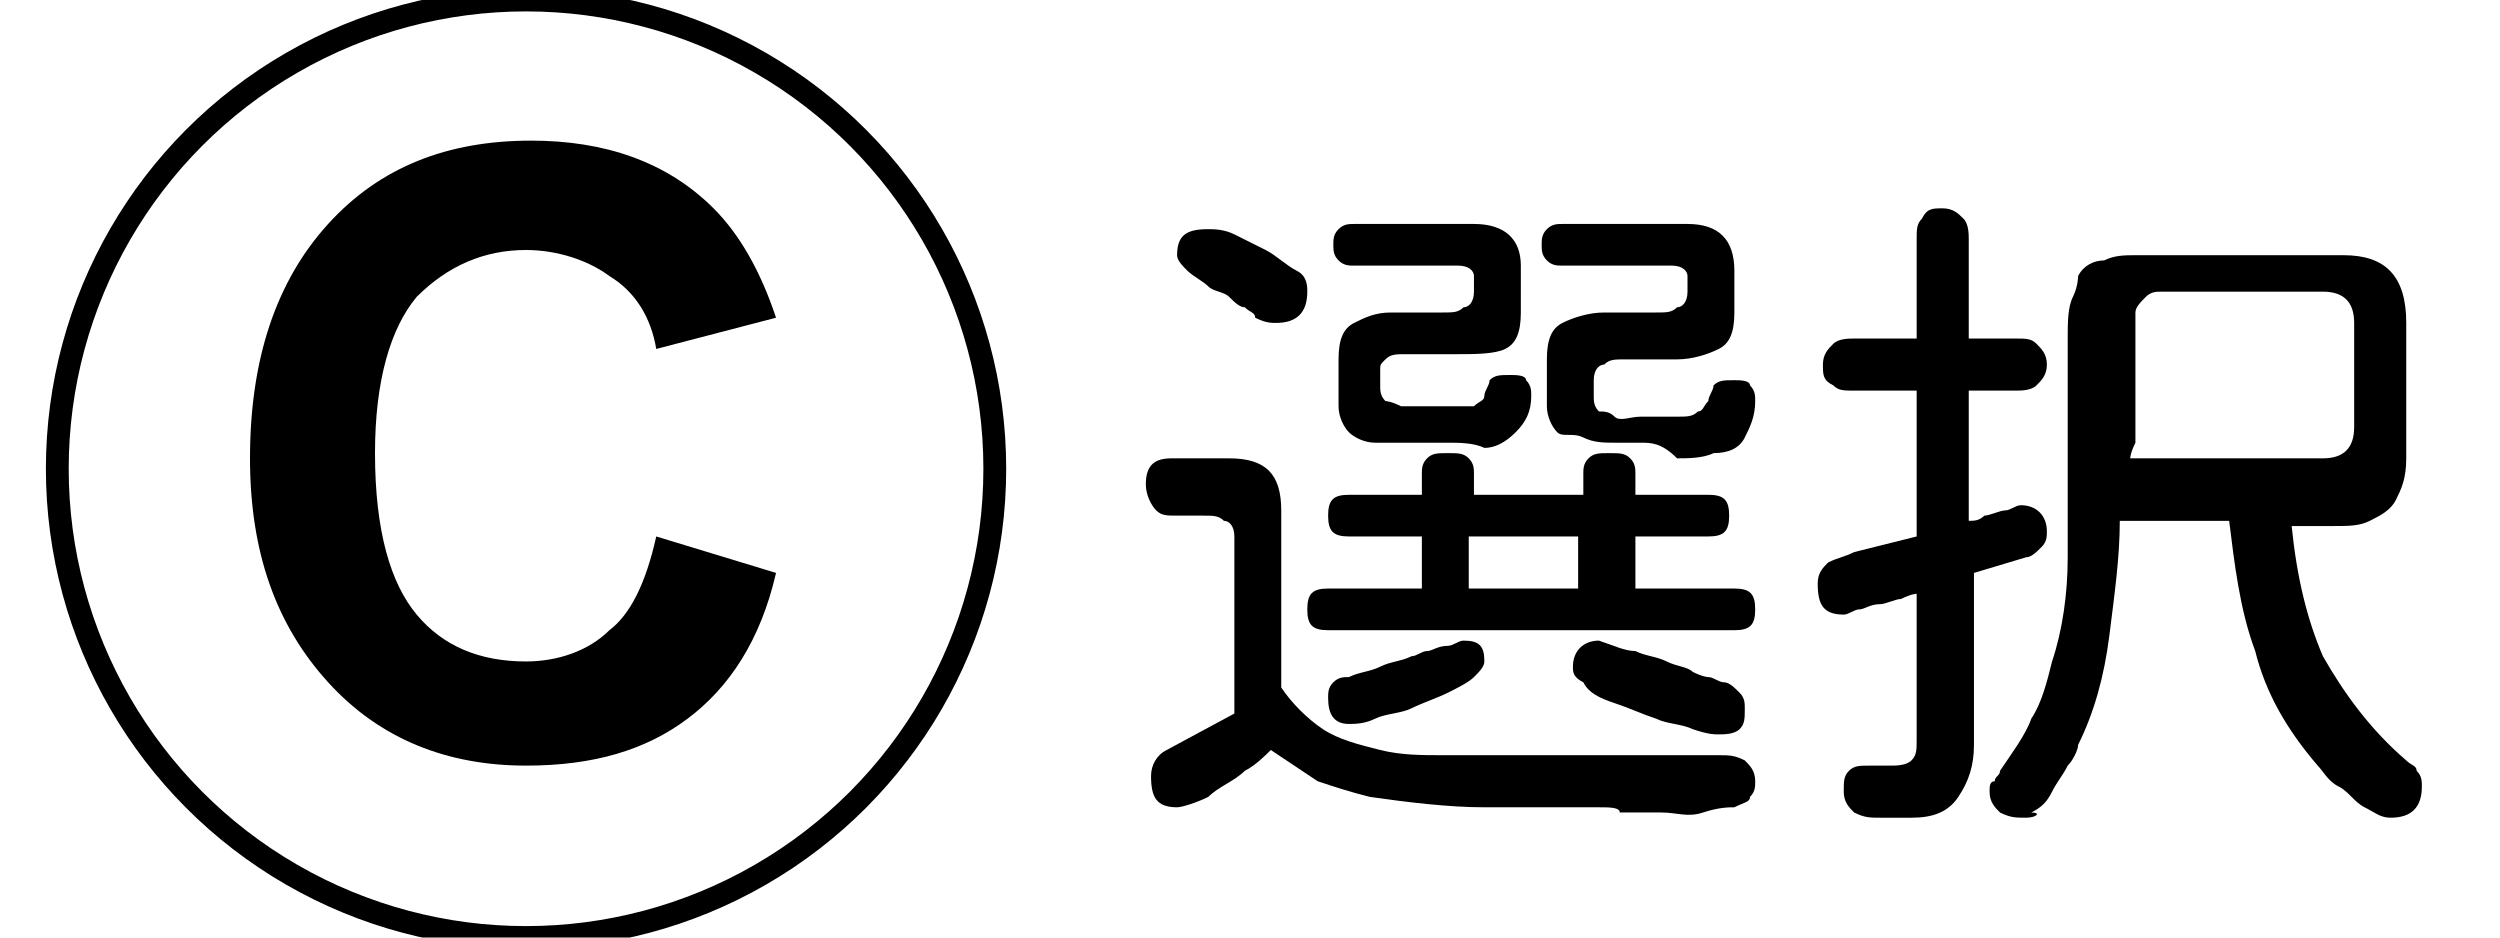
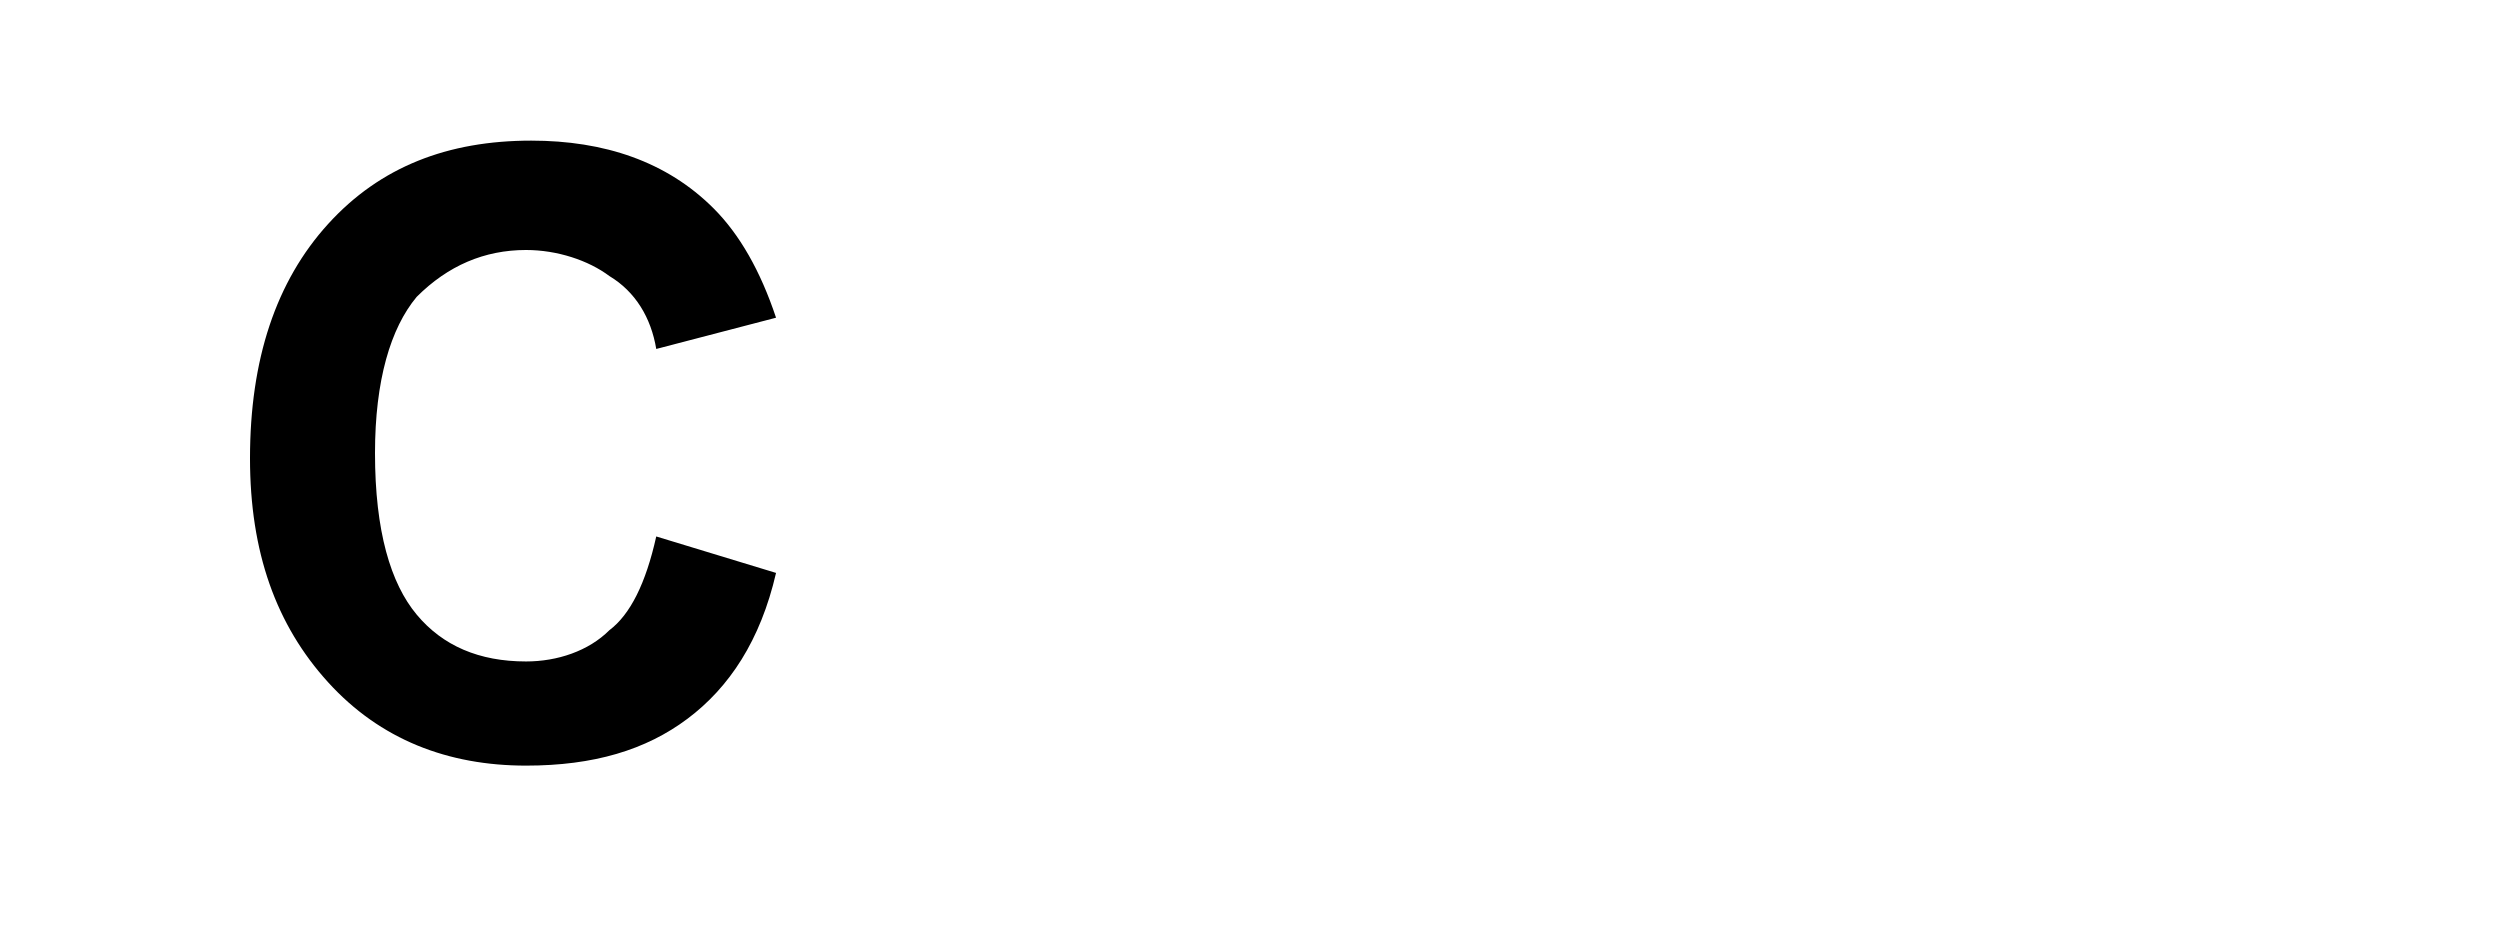
<svg xmlns="http://www.w3.org/2000/svg" version="1.1" id="レイヤー_1" x="0px" y="0px" viewBox="0 0 48 18" style="enable-background:new 0 0 48 18;" xml:space="preserve">
  <style type="text/css">
	.st0{fill:none;stroke:#000000;stroke-width:0.438;stroke-miterlimit:10;}
</style>
  <g>
    <g>
-       <circle class="st0" cx="10.1" cy="9" r="9" />
      <g>
        <path d="M12.6,10.3l2.3,0.7c-0.3,1.3-0.9,2.2-1.7,2.8c-0.8,0.6-1.8,0.9-3.1,0.9c-1.5,0-2.8-0.5-3.8-1.6c-1-1.1-1.5-2.5-1.5-4.3     c0-1.9,0.5-3.4,1.5-4.5c1-1.1,2.3-1.6,3.9-1.6c1.4,0,2.6,0.4,3.5,1.3c0.5,0.5,0.9,1.2,1.2,2.1l-2.3,0.6c-0.1-0.6-0.4-1.1-0.9-1.4     c-0.4-0.3-1-0.5-1.6-0.5C9.3,4.8,8.6,5.1,8,5.7c-0.5,0.6-0.8,1.6-0.8,3c0,1.5,0.3,2.5,0.8,3.1c0.5,0.6,1.2,0.9,2.1,0.9     c0.6,0,1.2-0.2,1.6-0.6C12.1,11.8,12.4,11.2,12.6,10.3z" />
      </g>
    </g>
    <g>
-       <path d="M30.7,15.5c-0.7,0-1.5,0-2.2,0s-1.5-0.1-2.2-0.2c-0.4-0.1-0.7-0.2-1-0.3c-0.3-0.2-0.6-0.4-0.9-0.6    c-0.1,0.1-0.3,0.3-0.5,0.4c-0.2,0.2-0.5,0.3-0.7,0.5c-0.2,0.1-0.5,0.2-0.6,0.2c-0.4,0-0.5-0.2-0.5-0.6c0-0.2,0.1-0.4,0.3-0.5    l1.3-0.7v-3.4c0-0.2-0.1-0.3-0.2-0.3c-0.1-0.1-0.2-0.1-0.4-0.1c-0.2,0-0.3,0-0.5,0c-0.2,0-0.3,0-0.4-0.1C22.1,9.7,22,9.5,22,9.3    c0-0.4,0.2-0.5,0.5-0.5h1.1c0.7,0,1,0.3,1,1v3.4c0.2,0.3,0.5,0.6,0.8,0.8s0.7,0.3,1.1,0.4s0.8,0.1,1.2,0.1c0.4,0,0.8,0,1.1,0    c0.7,0,1.4,0,2.1,0c0.7,0,1.4,0,2.1,0c0.2,0,0.3,0,0.5,0.1c0.1,0.1,0.2,0.2,0.2,0.4c0,0.1,0,0.2-0.1,0.3c0,0.1-0.1,0.1-0.3,0.2    c-0.1,0-0.3,0-0.6,0.1s-0.5,0-0.8,0s-0.6,0-0.8,0C31.1,15.5,30.9,15.5,30.7,15.5z M24.5,6.2c-0.1,0-0.2,0-0.4-0.1    C24.1,6,24,6,23.9,5.9c-0.1,0-0.2-0.1-0.3-0.2c-0.1-0.1-0.3-0.1-0.4-0.2s-0.3-0.2-0.4-0.3c-0.1-0.1-0.2-0.2-0.2-0.3    c0-0.4,0.2-0.5,0.6-0.5c0.1,0,0.3,0,0.5,0.1c0.2,0.1,0.4,0.2,0.6,0.3c0.2,0.1,0.4,0.3,0.6,0.4c0.2,0.1,0.2,0.3,0.2,0.4    C25.1,6,24.9,6.2,24.5,6.2z M25.5,12.1c-0.3,0-0.4-0.1-0.4-0.4c0-0.3,0.1-0.4,0.4-0.4h1.8v-1h-1.4c-0.3,0-0.4-0.1-0.4-0.4    c0-0.3,0.1-0.4,0.4-0.4h1.4c0-0.1,0-0.3,0-0.4s0-0.2,0.1-0.3c0.1-0.1,0.2-0.1,0.4-0.1c0.2,0,0.3,0,0.4,0.1s0.1,0.2,0.1,0.3    s0,0.3,0,0.4h2.1c0-0.1,0-0.3,0-0.4s0-0.2,0.1-0.3s0.2-0.1,0.4-0.1c0.2,0,0.3,0,0.4,0.1s0.1,0.2,0.1,0.3s0,0.3,0,0.4h1.4    c0.3,0,0.4,0.1,0.4,0.4c0,0.3-0.1,0.4-0.4,0.4h-1.4v1h1.9c0.3,0,0.4,0.1,0.4,0.4c0,0.3-0.1,0.4-0.4,0.4H25.5z M27.8,8.5    c-0.2,0-0.5,0-0.7,0c-0.2,0-0.5,0-0.7,0c-0.2,0-0.4-0.1-0.5-0.2c-0.1-0.1-0.2-0.3-0.2-0.5V6.9c0-0.4,0.1-0.6,0.3-0.7    C26.2,6.1,26.4,6,26.7,6c0.2,0,0.3,0,0.5,0c0.2,0,0.3,0,0.5,0c0.2,0,0.3,0,0.4-0.1c0.1,0,0.2-0.1,0.2-0.3c0-0.1,0-0.2,0-0.3    c0-0.1-0.1-0.2-0.3-0.2h-2c-0.1,0-0.2,0-0.3-0.1c-0.1-0.1-0.1-0.2-0.1-0.3c0-0.1,0-0.2,0.1-0.3c0.1-0.1,0.2-0.1,0.3-0.1h2.3    c0.6,0,0.9,0.3,0.9,0.8V6c0,0.4-0.1,0.6-0.3,0.7S28.3,6.8,28,6.8c-0.2,0-0.3,0-0.5,0s-0.3,0-0.5,0c-0.2,0-0.3,0-0.4,0.1    S26.5,7,26.5,7.1c0,0.1,0,0.2,0,0.3c0,0.1,0,0.2,0.1,0.3c0,0,0.1,0,0.3,0.1c0.1,0,0.2,0,0.4,0c0.1,0,0.2,0,0.3,0s0.1,0,0.2,0    s0.2,0,0.3,0c0.1,0,0.2,0,0.2,0c0.1-0.1,0.2-0.1,0.2-0.2c0-0.1,0.1-0.2,0.1-0.3c0.1-0.1,0.2-0.1,0.4-0.1c0.1,0,0.3,0,0.3,0.1    c0.1,0.1,0.1,0.2,0.1,0.3c0,0.3-0.1,0.5-0.3,0.7c-0.2,0.2-0.4,0.3-0.6,0.3C28.3,8.5,28,8.5,27.8,8.5z M25.9,13.9    c-0.3,0-0.4-0.2-0.4-0.5c0-0.1,0-0.2,0.1-0.3c0.1-0.1,0.2-0.1,0.3-0.1c0.2-0.1,0.4-0.1,0.6-0.2s0.4-0.1,0.6-0.2    c0.1,0,0.2-0.1,0.3-0.1c0.1,0,0.2-0.1,0.4-0.1c0.1,0,0.2-0.1,0.3-0.1c0.3,0,0.4,0.1,0.4,0.4c0,0.1-0.1,0.2-0.2,0.3    s-0.3,0.2-0.5,0.3s-0.5,0.2-0.7,0.3c-0.2,0.1-0.5,0.1-0.7,0.2C26.2,13.9,26,13.9,25.9,13.9z M28.2,11.3h2.1v-1h-2.1V11.3z     M31.5,8.5c-0.2,0-0.3,0-0.5,0c-0.2,0-0.4,0-0.6-0.1S30,8.4,29.9,8.3c-0.1-0.1-0.2-0.3-0.2-0.5V6.9c0-0.4,0.1-0.6,0.3-0.7    c0.2-0.1,0.5-0.2,0.8-0.2c0.2,0,0.4,0,0.5,0c0.2,0,0.3,0,0.5,0c0.2,0,0.3,0,0.4-0.1c0.1,0,0.2-0.1,0.2-0.3c0-0.1,0-0.2,0-0.3    c0-0.1-0.1-0.2-0.3-0.2H30c-0.1,0-0.2,0-0.3-0.1c-0.1-0.1-0.1-0.2-0.1-0.3c0-0.1,0-0.2,0.1-0.3c0.1-0.1,0.2-0.1,0.3-0.1h2.4    c0.6,0,0.9,0.3,0.9,0.9V6c0,0.4-0.1,0.6-0.3,0.7c-0.2,0.1-0.5,0.2-0.8,0.2c-0.2,0-0.4,0-0.5,0s-0.3,0-0.5,0c-0.2,0-0.3,0-0.4,0.1    c-0.1,0-0.2,0.1-0.2,0.3c0,0.1,0,0.2,0,0.3s0,0.2,0.1,0.3c0.1,0,0.2,0,0.3,0.1s0.3,0,0.5,0s0.3,0,0.3,0c0.1,0,0.2,0,0.4,0    s0.3,0,0.4-0.1c0.1,0,0.1-0.1,0.2-0.2c0-0.1,0.1-0.2,0.1-0.3c0.1-0.1,0.2-0.1,0.4-0.1c0.1,0,0.3,0,0.3,0.1    c0.1,0.1,0.1,0.2,0.1,0.3c0,0.3-0.1,0.5-0.2,0.7c-0.1,0.2-0.3,0.3-0.6,0.3c-0.2,0.1-0.5,0.1-0.7,0.1C31.9,8.5,31.7,8.5,31.5,8.5z     M33,14.1c-0.1,0-0.2,0-0.5-0.1c-0.2-0.1-0.5-0.1-0.7-0.2c-0.3-0.1-0.5-0.2-0.8-0.3s-0.5-0.2-0.6-0.4c-0.2-0.1-0.2-0.2-0.2-0.3    c0-0.3,0.2-0.5,0.5-0.5c0.3,0.1,0.5,0.2,0.7,0.2c0.2,0.1,0.4,0.1,0.6,0.2c0.2,0.1,0.4,0.1,0.5,0.2c0.2,0.1,0.3,0.1,0.3,0.1    c0.1,0,0.2,0.1,0.3,0.1s0.2,0.1,0.3,0.2c0.1,0.1,0.1,0.2,0.1,0.3c0,0.2,0,0.3-0.1,0.4C33.3,14.1,33.1,14.1,33,14.1z" />
-       <path d="M36.1,15.7c-0.2,0-0.3,0-0.5-0.1c-0.1-0.1-0.2-0.2-0.2-0.4s0-0.3,0.1-0.4c0.1-0.1,0.2-0.1,0.4-0.1c0.1,0,0.3,0,0.4,0    c0.1,0,0.3,0,0.4-0.1c0.1-0.1,0.1-0.2,0.1-0.4v-2.8c0,0-0.1,0-0.3,0.1c-0.1,0-0.3,0.1-0.4,0.1c-0.2,0-0.3,0.1-0.4,0.1    c-0.1,0-0.2,0.1-0.3,0.1c-0.4,0-0.5-0.2-0.5-0.6c0-0.2,0.1-0.3,0.2-0.4c0.2-0.1,0.3-0.1,0.5-0.2l1.2-0.3V7.5h-1.2    c-0.2,0-0.3,0-0.4-0.1C35,7.3,35,7.2,35,7c0-0.2,0.1-0.3,0.2-0.4c0.1-0.1,0.3-0.1,0.4-0.1h1.2V4.6c0-0.2,0-0.3,0.1-0.4    C37,4,37.1,4,37.3,4s0.3,0.1,0.4,0.2c0.1,0.1,0.1,0.3,0.1,0.4v1.9h0.9c0.2,0,0.3,0,0.4,0.1c0.1,0.1,0.2,0.2,0.2,0.4    c0,0.2-0.1,0.3-0.2,0.4s-0.3,0.1-0.4,0.1h-0.9V10c0.1,0,0.2,0,0.3-0.1c0.1,0,0.3-0.1,0.4-0.1c0.1,0,0.2-0.1,0.3-0.1    c0.3,0,0.5,0.2,0.5,0.5c0,0.1,0,0.2-0.1,0.3c-0.1,0.1-0.2,0.2-0.3,0.2l-1,0.3v3.3c0,0.4-0.1,0.7-0.3,1s-0.5,0.4-0.9,0.4H36.1z     M38.9,15.7c-0.2,0-0.3,0-0.5-0.1c-0.1-0.1-0.2-0.2-0.2-0.4c0-0.1,0-0.2,0.1-0.2c0-0.1,0.1-0.1,0.1-0.2c0.2-0.3,0.5-0.7,0.6-1    c0.2-0.3,0.3-0.7,0.4-1.1c0.2-0.6,0.3-1.3,0.3-2c0-0.7,0-1.4,0-2.1c0-0.1,0-0.2,0-0.4c0-0.2,0-0.5,0-0.8c0-0.3,0-0.6,0-0.9    c0-0.3,0-0.6,0.1-0.8s0.1-0.4,0.1-0.4c0.1-0.2,0.3-0.3,0.5-0.3c0.2-0.1,0.4-0.1,0.6-0.1H45c0.8,0,1.2,0.4,1.2,1.3v2.6    c0,0.4-0.1,0.6-0.2,0.8s-0.3,0.3-0.5,0.4c-0.2,0.1-0.4,0.1-0.7,0.1c-0.3,0-0.5,0-0.8,0c0.1,1,0.3,1.8,0.6,2.5    c0.4,0.7,0.9,1.4,1.6,2c0.1,0.1,0.2,0.1,0.2,0.2c0.1,0.1,0.1,0.2,0.1,0.3c0,0.4-0.2,0.6-0.6,0.6c-0.2,0-0.3-0.1-0.5-0.2    s-0.3-0.3-0.5-0.4s-0.3-0.3-0.4-0.4c-0.6-0.7-1-1.4-1.2-2.2c-0.3-0.8-0.4-1.7-0.5-2.5h-2.1c0,0.7-0.1,1.4-0.2,2.2    c-0.1,0.8-0.3,1.5-0.6,2.1c0,0.1-0.1,0.3-0.2,0.4c-0.1,0.2-0.2,0.3-0.3,0.5c-0.1,0.2-0.2,0.3-0.4,0.4    C39.2,15.6,39.1,15.7,38.9,15.7z M40.9,8.8h3.7c0.4,0,0.6-0.2,0.6-0.6v-2c0-0.4-0.2-0.6-0.6-0.6h-3.1c-0.1,0-0.2,0-0.3,0.1    C41.1,5.8,41,5.9,41,6c0,0,0,0.1,0,0.3c0,0.2,0,0.4,0,0.7c0,0.3,0,0.5,0,0.8s0,0.5,0,0.7C40.9,8.7,40.9,8.8,40.9,8.8z" />
-     </g>
+       </g>
  </g>
  <g>
</g>
  <g>
</g>
  <g>
</g>
  <g>
</g>
  <g>
</g>
  <g>
</g>
  <g>
</g>
  <g>
</g>
  <g>
</g>
  <g>
</g>
  <g>
</g>
  <g>
</g>
  <g>
</g>
  <g>
</g>
  <g>
</g>
</svg>